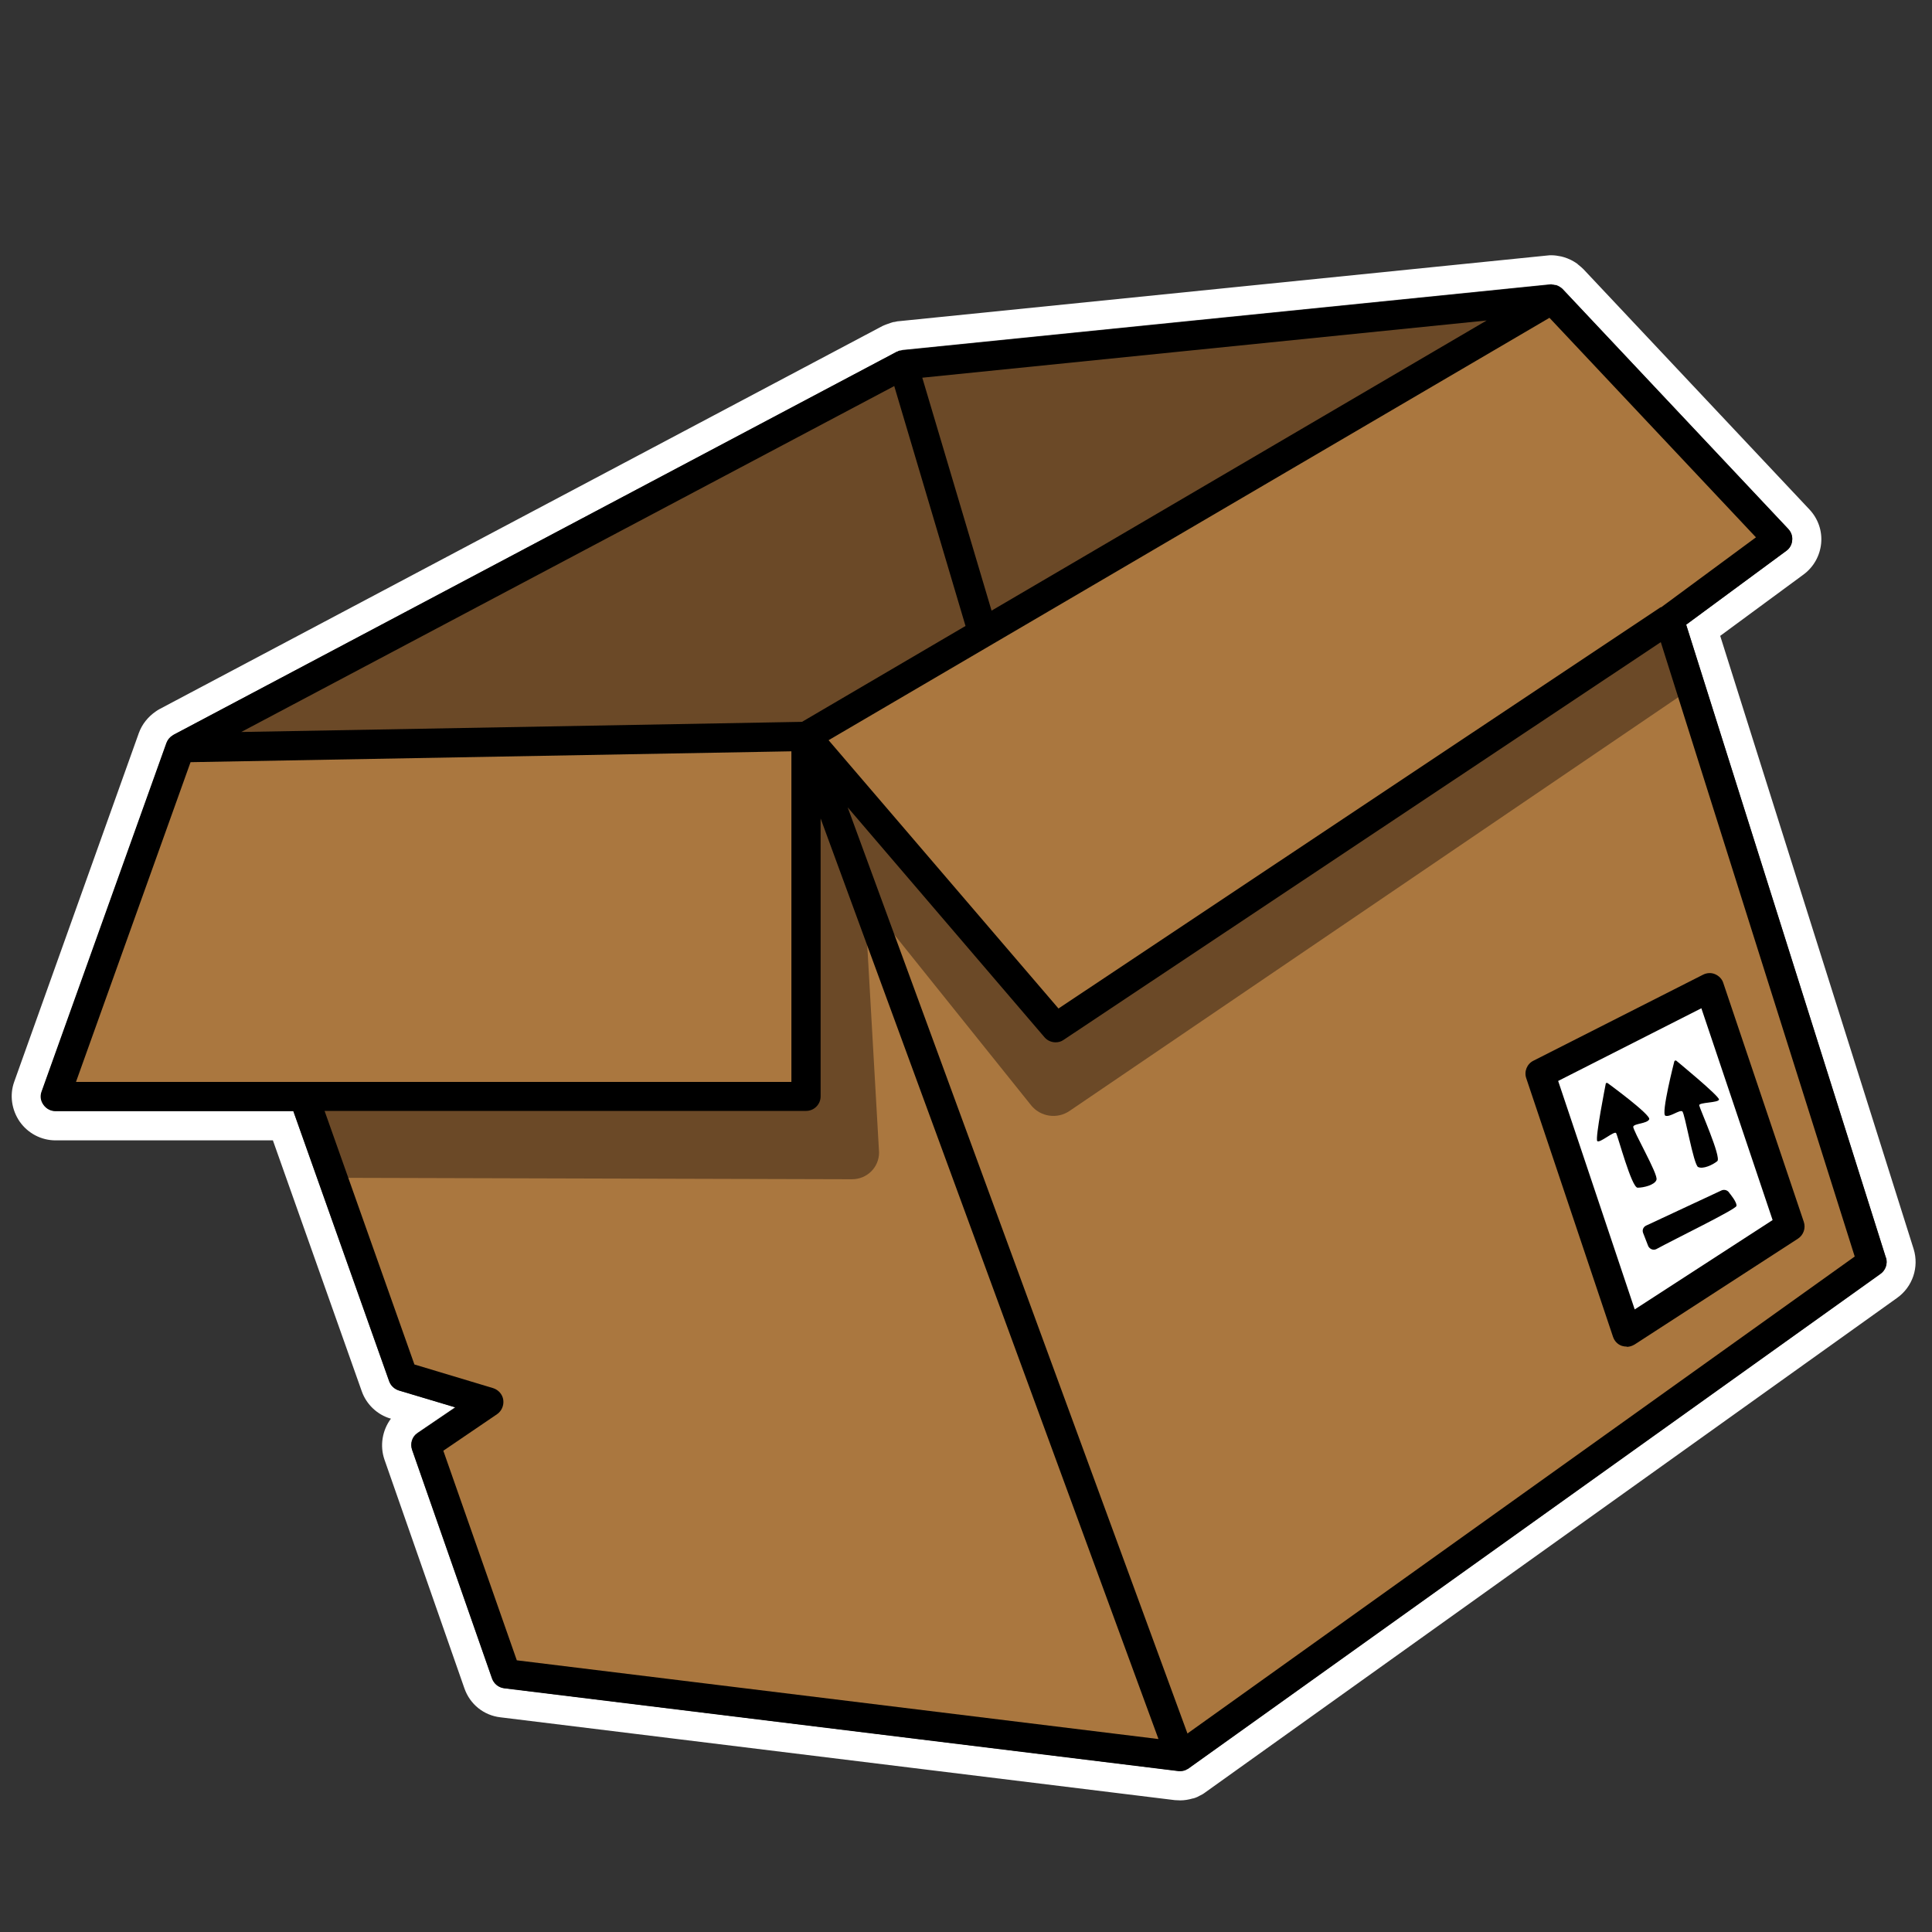
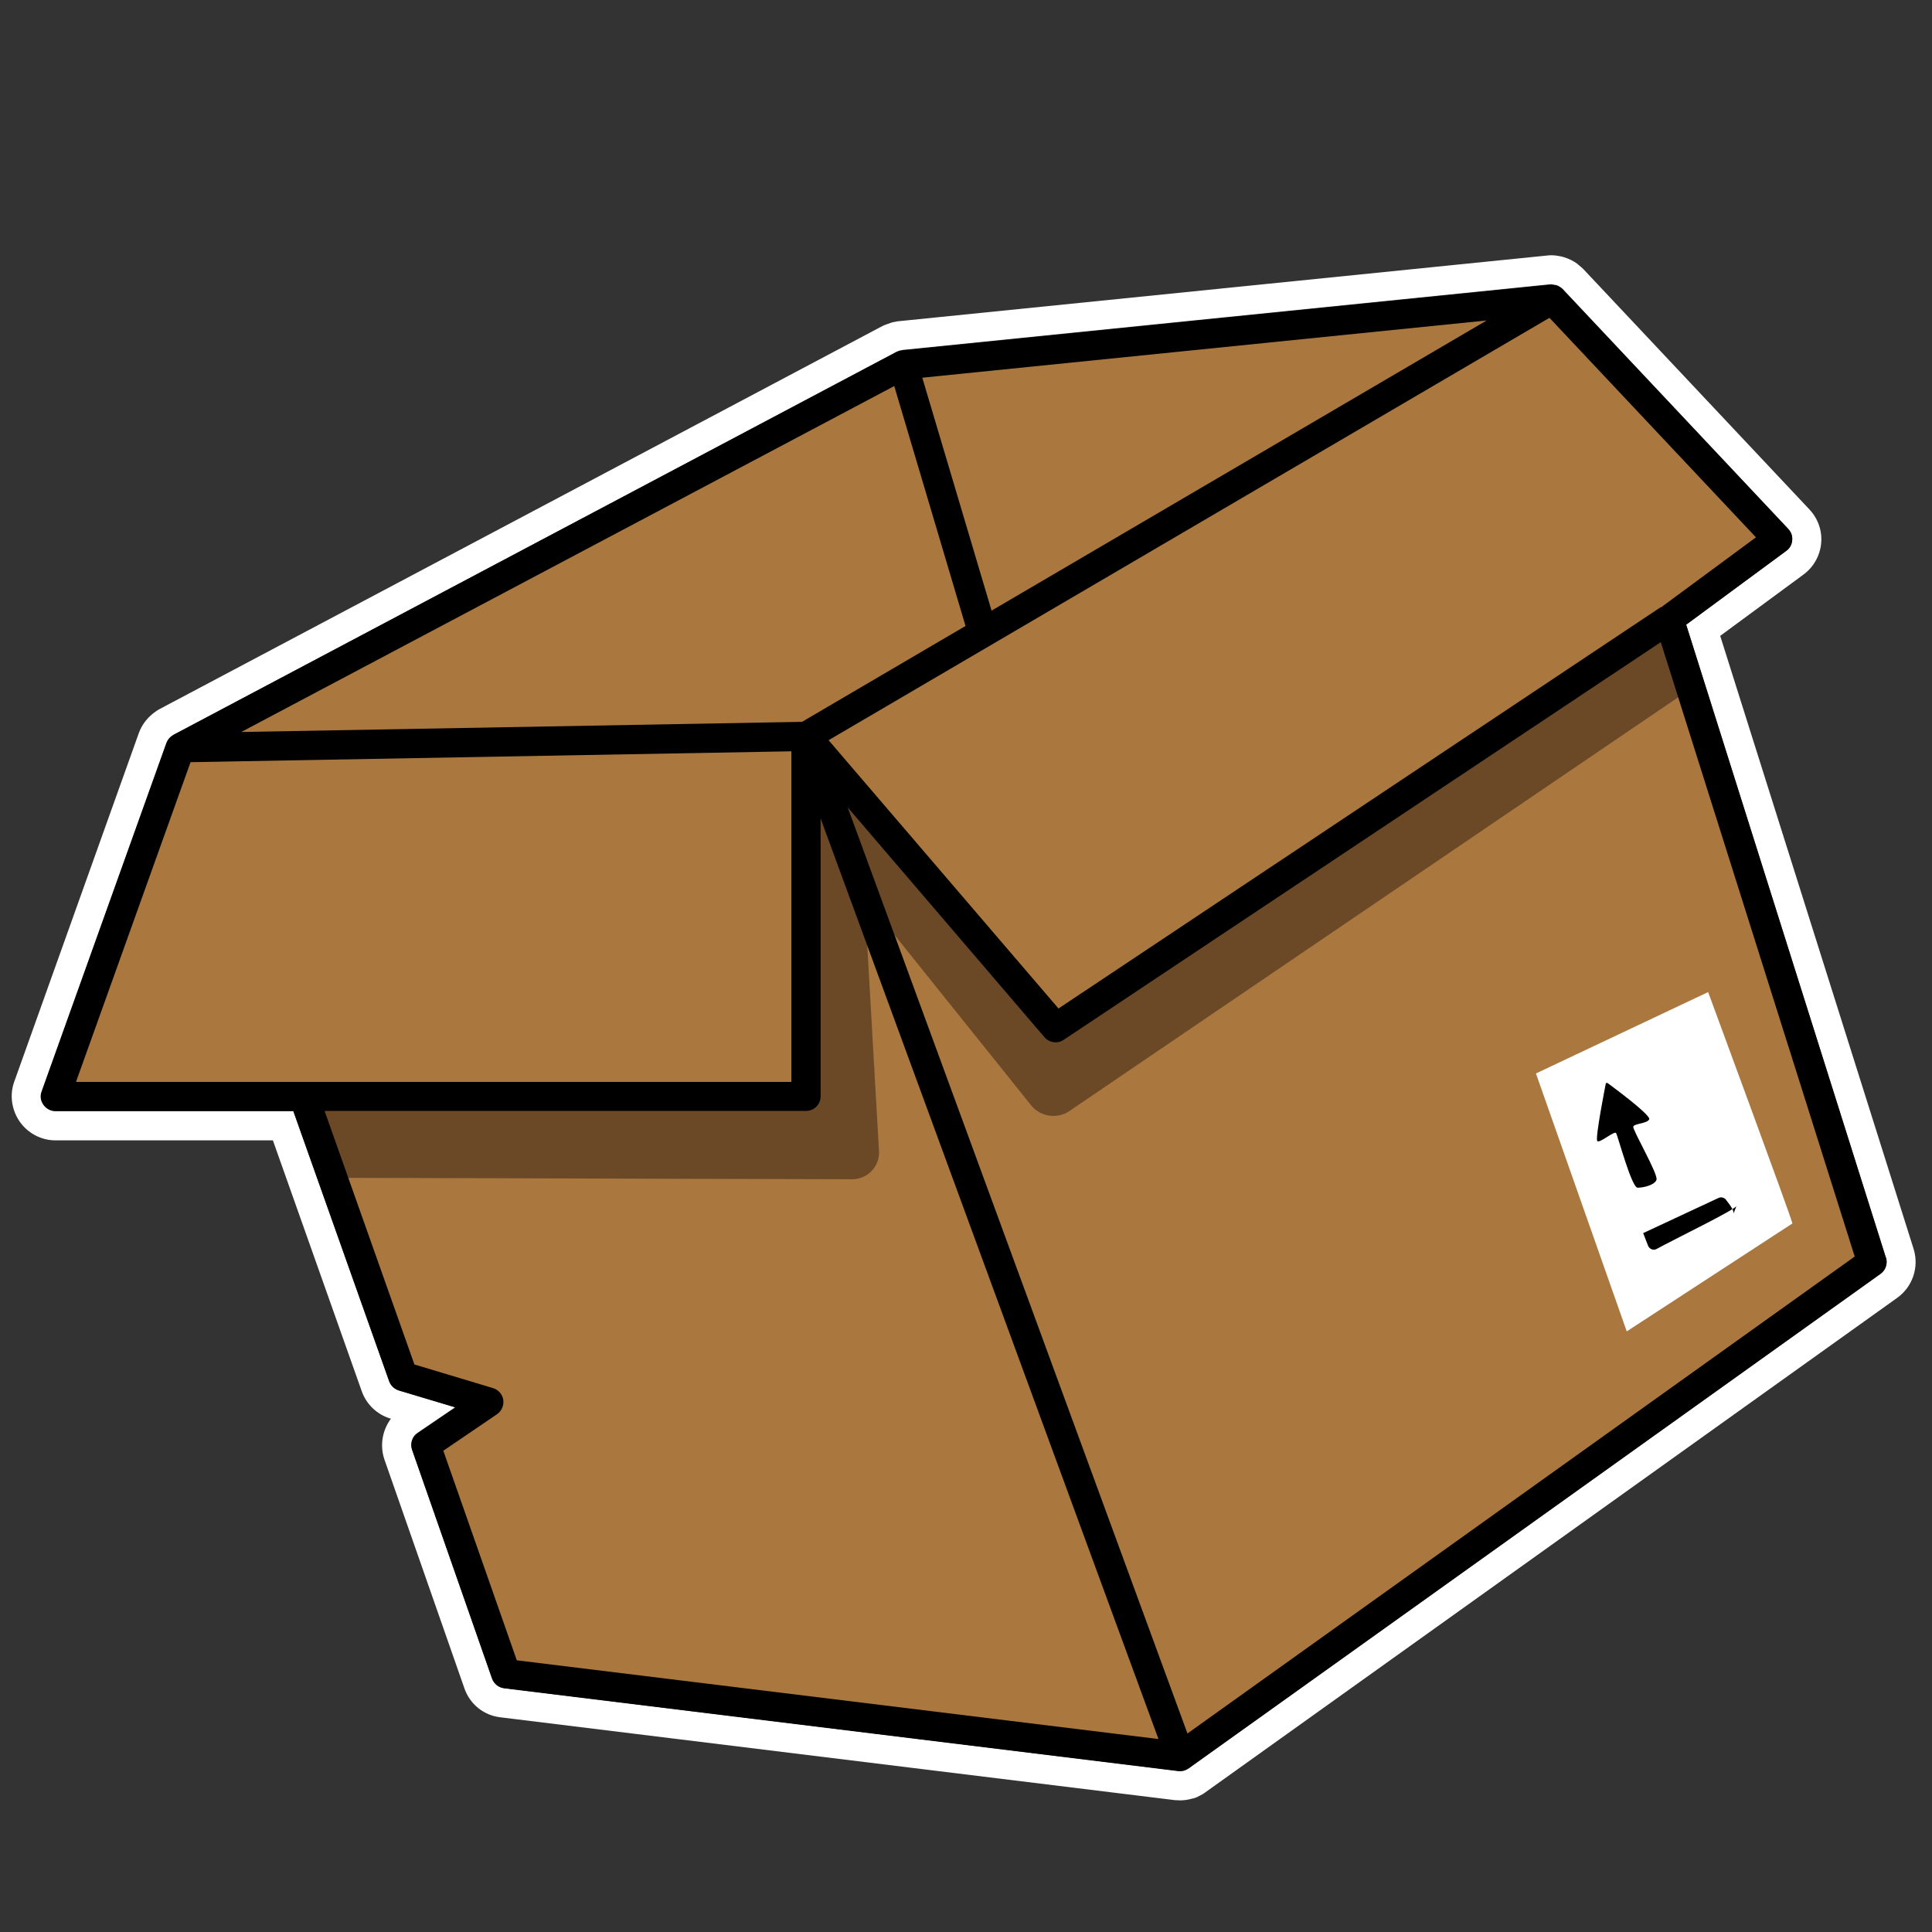
<svg xmlns="http://www.w3.org/2000/svg" viewBox="0 0 80 80" version="1.1" id="Calque_3">
  <rect x="0" y="0" width="80" height="80" fill="#333333" stroke="none" />
  <defs>
    <style>
      .st0 {
        fill: #fff;
      }

      .st1 {
        fill: #aa773f;
      }

      .st2 {
        fill: #6b4927;
      }
    </style>
  </defs>
  <path d="M64.25,11.78s.1,0,.14.02c.01,0,.02,0,.04,0,.06.02.13.05.18.09,0,0,.02.01.03.02.02.02.04.03.06.05l9.35,9.94c.12.13.18.3.16.47-.02.17-.1.33-.24.43l-4.15,3.06,8.27,26.21c.08.25-.01.52-.23.67l-28.64,20.47s-.07.04-.11.06c-.01,0-.02.02-.03.02,0,0,0,0-.01,0-.06.02-.13.04-.2.04-.02,0-.05,0-.07,0l-27.93-3.43c-.23-.03-.42-.18-.5-.4l-3.31-9.47c-.09-.26,0-.55.23-.7l1.56-1.06-2.34-.7c-.18-.06-.33-.2-.4-.38l-3.97-11.19H2.3c-.2,0-.38-.1-.49-.26-.11-.16-.14-.37-.07-.55l5.17-14.44c.05-.13.14-.24.26-.31.01,0,.02-.02.03-.02l29.94-15.86s.04-.01.06-.02c.02,0,.03-.02.05-.03.02,0,.04,0,.06,0,.02,0,.04-.02.06-.02l26.84-2.72s0,0,0,0h.02s.03,0,.05,0M43.82,41.76l24.94-16.62,3.93-2.9-8.55-9.09-29.85,17.49,9.52,11.11M41.06,25.29l20.51-12.02-23.37,2.37,2.87,9.65M9.98,30.31l23.22-.42,6.77-3.97-2.95-9.93-27.05,14.33M43.71,43.16c-.17,0-.34-.07-.46-.21l-8.15-9.52,14.07,38.35,27.63-19.75-8.03-25.44-24.73,16.47c-.1.07-.22.1-.33.1M7.45,30.36s0,0,0,0c-.05,0-.11.01-.16.03.05-.01.1-.03.16-.03,0,0,0,0,0,0M3.15,44.79h29.62v-13.69l-24.88.45-4.74,13.23M47.97,72.01l-13.99-38.12v11.51c0,.33-.27.6-.6.6H13.44l3.72,10.5,3.26.98c.22.07.39.26.42.49.04.23-.06.46-.26.59l-2.22,1.51,3.04,8.67,26.57,3.26M64.25,10.57c-.06,0-.12,0-.18.01l-26.85,2.72c-.06,0-.12.02-.17.03-.05,0-.11.02-.17.04-.06.02-.12.04-.17.06-.05.02-.11.04-.17.07L6.61,29.36c-.05.03-.11.06-.16.1-.32.22-.57.53-.7.89L.59,44.79c-.2.55-.11,1.17.23,1.66.34.48.89.77,1.48.77h9l3.68,10.39c.19.54.64.97,1.19,1.13h.02c-.36.48-.47,1.12-.27,1.7l3.31,9.47c.23.66.8,1.12,1.49,1.2l27.93,3.43c.08,0,.15.01.22.01.17,0,.35-.03.52-.08.04,0,.07-.02.11-.03.06-.02.12-.05.17-.08.07-.03.16-.08.25-.15l28.64-20.47c.64-.46.91-1.27.68-2.02l-8.01-25.39,3.45-2.54c.42-.31.68-.78.73-1.29.05-.52-.13-1.03-.49-1.41l-9.35-9.94c-.06-.06-.12-.11-.18-.16-.03-.02-.06-.05-.08-.07-.17-.12-.35-.21-.55-.27-.04-.01-.07-.02-.11-.03-.14-.03-.28-.05-.41-.05h0ZM36.17,30.96l27.77-16.28,6.96,7.4-2.81,2.07-24.03,16.01-7.88-9.2h0ZM39.76,16.69l16.4-1.66-14.39,8.43-2.01-6.77h0ZM15.03,29.01l21.27-11.26,2.26,7.61-5.68,3.33-17.84.33h0ZM43.71,44.37c.36,0,.71-.11,1.01-.3l23.39-15.58,7.28,23.07-25.63,18.32-11.21-30.55,3.78,4.42c.34.4.85.63,1.38.63h0ZM8.75,32.75l22.81-.42v11.25H4.87l3.88-10.83h0ZM15.15,47.21h18.23c1,0,1.81-.81,1.81-1.81v-4.7l10.96,29.87-23.86-2.93-2.48-7.09,1.45-.99c.58-.39.88-1.09.77-1.78-.11-.69-.61-1.26-1.27-1.46l-2.67-.8-2.95-8.31h0Z" class="st0" />
  <polygon points="77.54 52.17 69.24 25.77 73.4 22.35 64.13 12.49 37.55 15.09 7.65 30.97 2.52 45.46 12.7 45.62 16.53 56.88 20.04 57.93 17.51 59.82 20.82 69.29 49.14 72.52 77.54 52.17" class="st1" />
  <path d="M35.73,37.08l6.96,8.68c.39.49,1.09.59,1.6.24l25.69-17.46s.06-.08.05-.13l-.73-2.95c-.02-.08-.11-.12-.18-.07l-25.03,17.06c-.05.03-.12.03-.16-.02l-9.85-11.27c-.09-.1-.24,0-.2.12l1.83,5.76s.01.03.02.04Z" class="st2" />
  <path d="M35.81,37.36l.59,10.36c0,.62-.5,1.11-1.12,1.11l-21.45-.06-1.16-3.6,20.65.18.06-14.96,2.44,6.97Z" class="st2" />
-   <polygon points="33.38 30.39 8.32 30.7 37.55 15.09 64.13 12.49 33.38 30.39" class="st2" />
  <path d="M74.22,50.66c-.03-.21-3.49-9.58-3.49-9.58l-7.13,3.37,3.76,10.68,6.86-4.47Z" class="st0" />
  <path d="M78.09,52.08l-8.27-26.21,4.15-3.06c.14-.1.23-.26.24-.43.02-.17-.04-.34-.16-.47l-9.35-9.94s-.04-.04-.06-.05c0,0-.02-.02-.03-.02-.06-.04-.12-.07-.18-.09-.01,0-.02,0-.04,0-.06-.01-.13-.02-.19-.02h-.02s0,0,0,0l-26.84,2.72s-.04.01-.06.02c-.02,0-.04,0-.06,0-.02,0-.03.02-.05.03-.02,0-.04,0-.06.02L7.18,30.43s-.02.02-.03.02c-.12.07-.21.18-.26.31l-5.17,14.44c-.07.19-.04.39.08.55.11.16.3.26.49.26h9.86l3.97,11.19c.06.18.21.32.4.38l2.34.7-1.56,1.06c-.23.15-.32.44-.23.7l3.31,9.47c.08.22.27.37.5.4l27.93,3.43s.05,0,.07,0c.07,0,.13-.01.2-.04,0,0,0,0,.01,0,.01,0,.02-.01.03-.02.04-.02.08-.03.11-.06l28.64-20.47c.21-.15.3-.42.23-.67ZM68.77,25.14l-24.94,16.62-9.52-11.11,29.85-17.49,8.55,9.09-3.93,2.9ZM37.03,15.99l2.95,9.93-6.77,3.97-23.22.42,27.05-14.33ZM41.06,25.29l-2.87-9.65,23.37-2.37-20.51,12.02ZM7.45,30.36c-.06,0-.11.01-.16.03.05-.02.1-.03.16-.03ZM3.15,44.79l4.74-13.23,24.88-.45v13.69H3.15ZM18.36,60.07l2.22-1.51c.19-.13.29-.36.26-.59s-.2-.42-.42-.49l-3.26-.98-3.72-10.5h19.94c.33,0,.6-.27.6-.6v-11.51l13.99,38.12-26.57-3.26-3.04-8.67ZM49.17,71.78l-14.07-38.35,8.15,9.52c.12.14.29.21.46.21.12,0,.23-.03.33-.1l24.73-16.47,8.03,25.44-27.63,19.75Z" />
-   <path d="M67.36,55.76c-.07,0-.13-.01-.2-.03-.18-.06-.31-.2-.37-.38l-3.59-10.7c-.1-.28.03-.6.3-.73l7.02-3.56c.16-.08.34-.09.5-.02.16.07.29.2.34.37l3.33,9.88c.09.26-.01.55-.24.7l-6.76,4.38c-.1.06-.21.1-.33.1ZM64.52,44.76l3.17,9.46,5.71-3.7-2.95-8.77-5.93,3.01Z" />
  <path d="M68.59,48.86c-.08.21-.53.32-.78.32s-.82-2.15-.89-2.26-.68.43-.78.33.35-2.37.35-2.37c0-.04.05-.05.08-.03,0,0,1.81,1.32,1.72,1.5s-.62.17-.66.3,1.05,1.99.96,2.2Z" />
-   <path d="M70.31,48.32c.2.11.62-.09.8-.24s-.73-2.18-.75-2.31.8-.1.82-.24-1.77-1.61-1.77-1.61c-.03-.02-.07,0-.08.03,0,0-.56,2.18-.37,2.25s.59-.26.7-.18.46,2.21.66,2.31Z" />
-   <path d="M71.9,49.94c-.05.15-2.52,1.35-3.31,1.78-.13.07-.28,0-.34-.12l-.21-.54c-.05-.12,0-.25.12-.31l3.13-1.46c.12-.05.26,0,.32.11,0,0,.34.4.29.55Z" />
+   <path d="M71.9,49.94c-.05.15-2.52,1.35-3.31,1.78-.13.07-.28,0-.34-.12l-.21-.54l3.13-1.46c.12-.05.26,0,.32.11,0,0,.34.4.29.55Z" />
</svg>